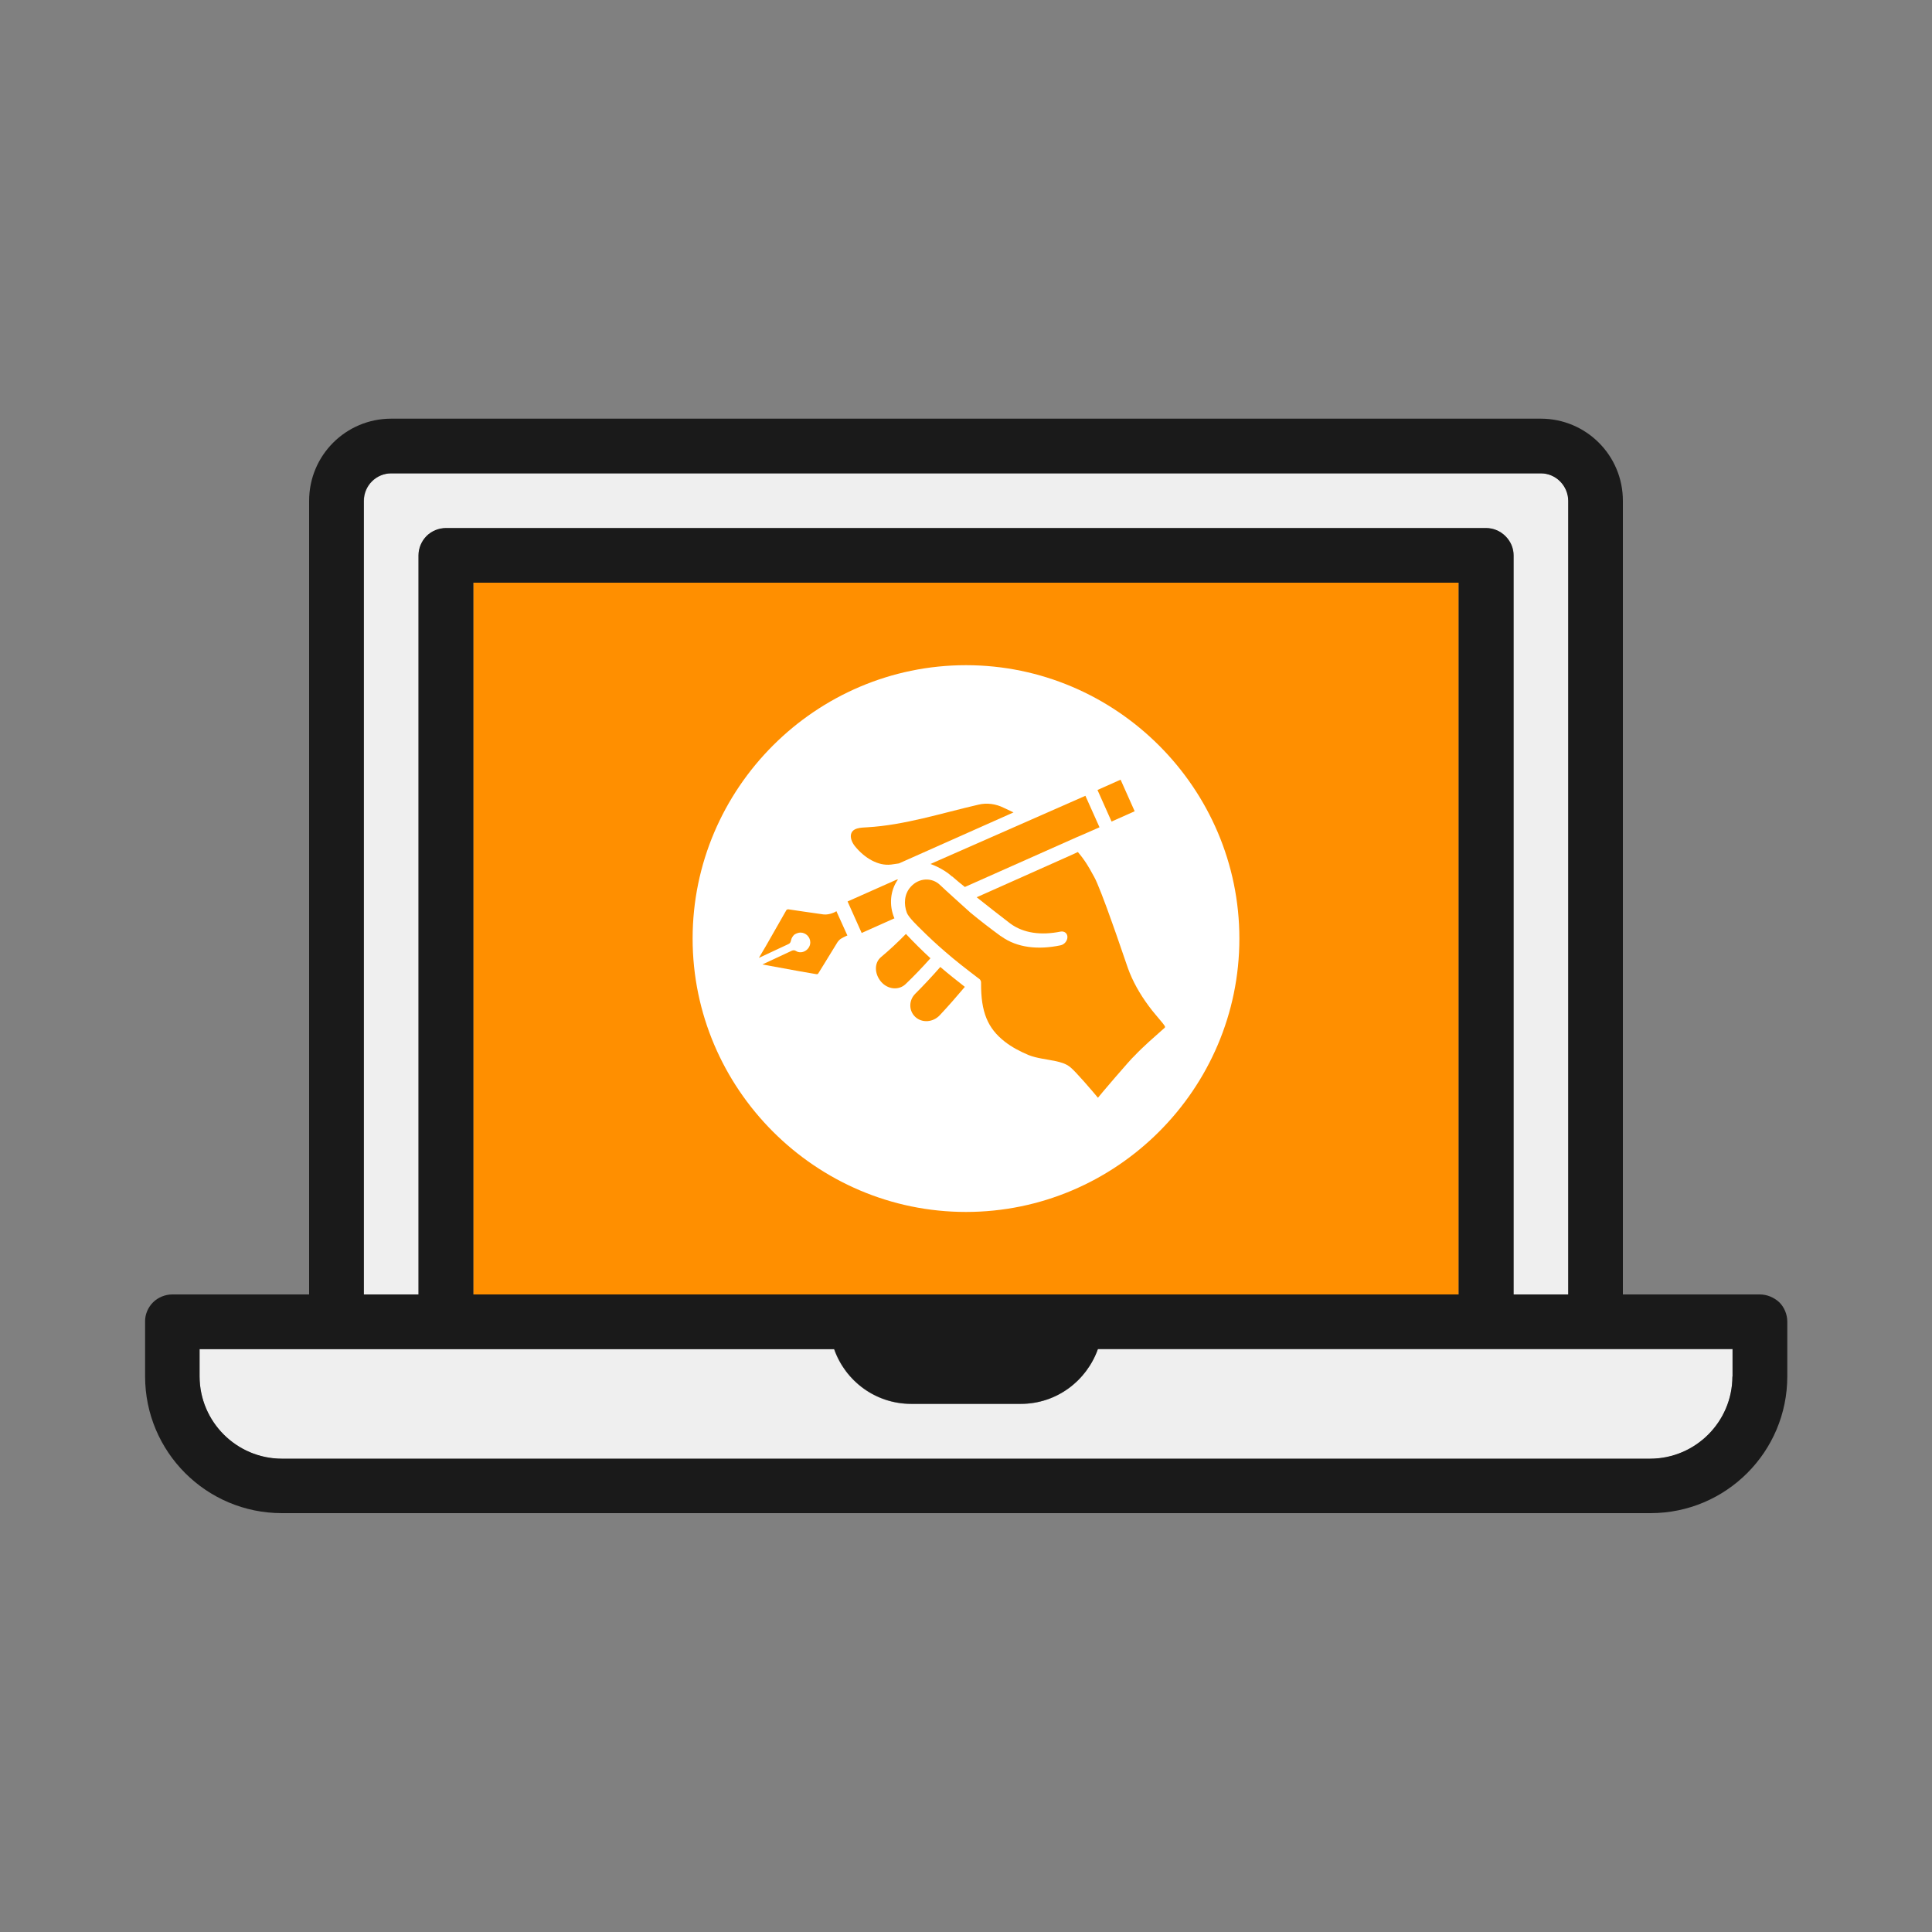
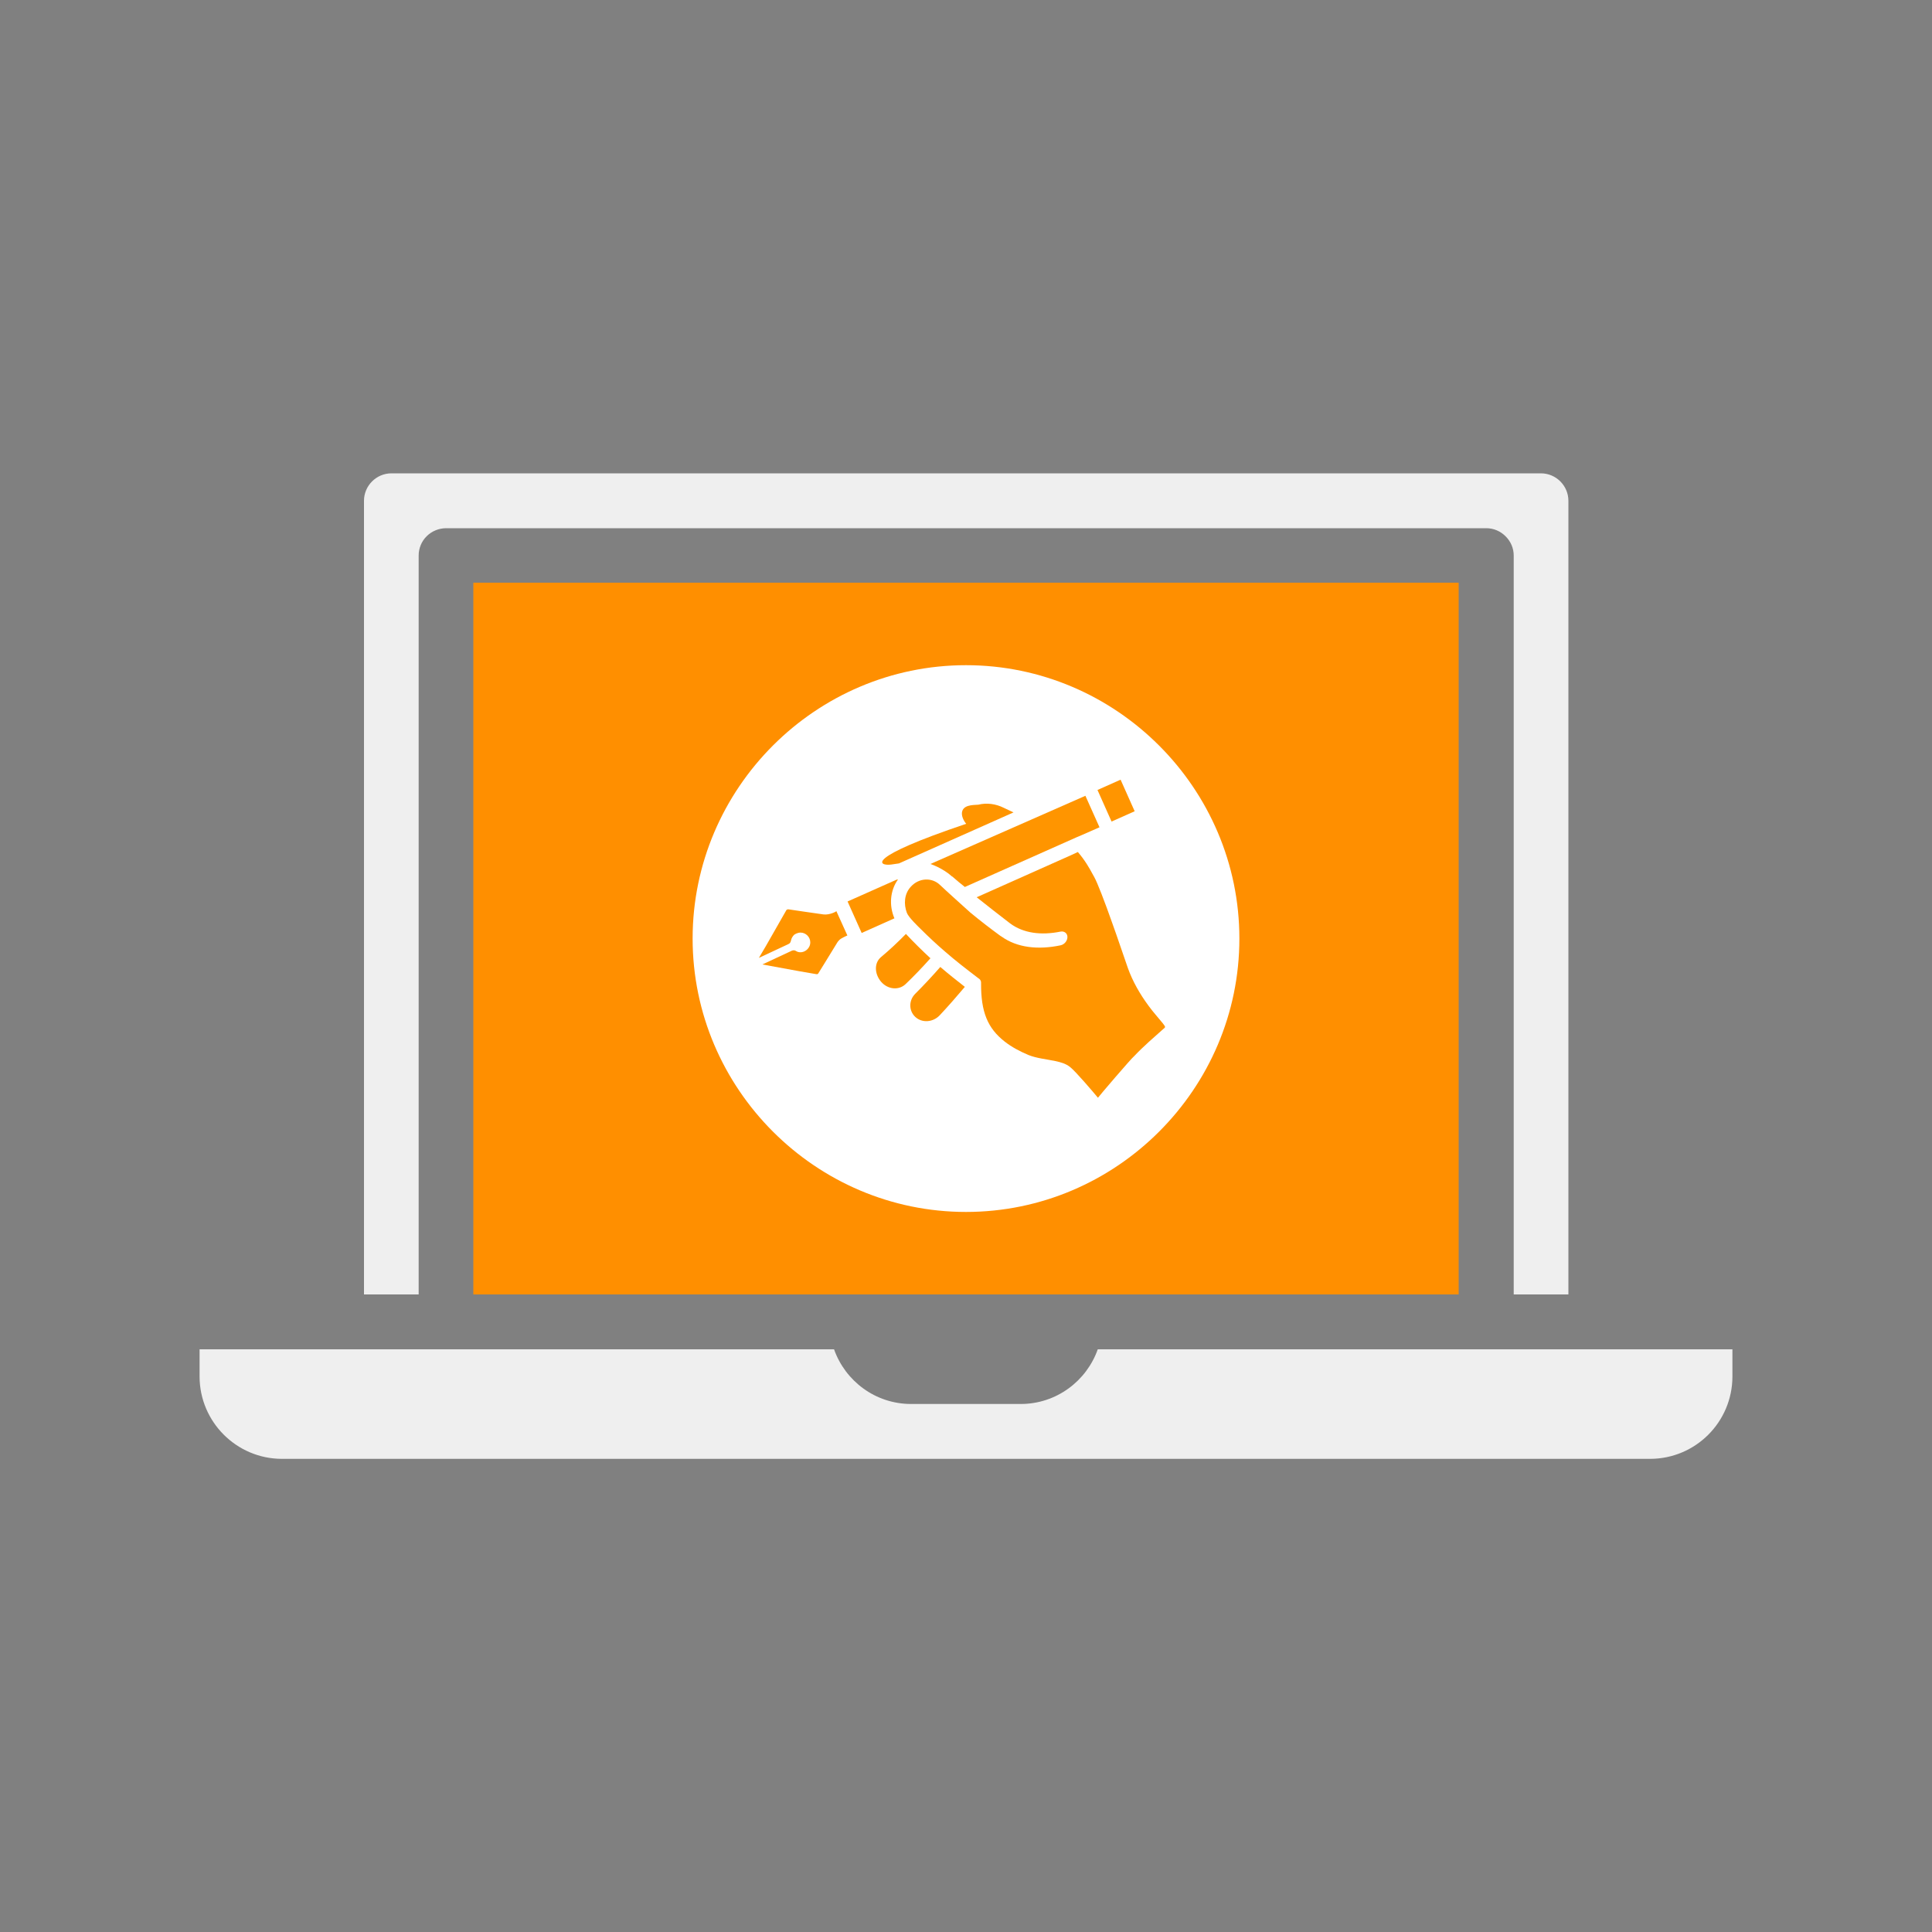
<svg xmlns="http://www.w3.org/2000/svg" version="1.1" id="レイヤー_1" x="0px" y="0px" viewBox="0 0 100 100" style="enable-background:new 0 0 100 100;" xml:space="preserve">
  <rect x="0" y="0" width="100" height="100" fill="#808080" stroke="none" />
  <style type="text/css">
	.st0{fill:#EFEFEF;}
	.st1{fill:#FF8F00;}
	.st2{fill:#1A1A1A;}
	.st3{fill:#FFFFFF;}
	.st4{fill:#FF9500;}
</style>
  <g>
    <path class="st0" d="M52.83,72.67l-5.67,0c-1.85,0-3.41-1.19-3.99-2.83H10.33v1.42c0.01,2.34,1.91,4.24,4.25,4.25h70.84   c2.35-0.01,4.24-1.91,4.25-4.25v-1.42H56.82C56.24,71.48,54.68,72.67,52.83,72.67z" />
    <rect x="24.5" y="30.16" class="st1" width="51" height="36.84" />
    <path class="st0" d="M21.67,28.75c0-0.37,0.15-0.74,0.42-1c0.26-0.26,0.63-0.41,1-0.41h53.84c0.38,0,0.73,0.15,1,0.42   c0.27,0.27,0.42,0.62,0.42,1V67h2.83V25.92c0-0.78-0.64-1.42-1.42-1.42h-59.5c-0.78,0-1.42,0.64-1.42,1.42V67h2.83V28.75z" />
-     <path class="st2" d="M91.08,67H84V25.92c0-2.35-1.9-4.25-4.25-4.25h-59.5c-2.35,0-4.25,1.9-4.25,4.25V67H8.92   c-0.37,0-0.74,0.15-1,0.41c-0.26,0.26-0.42,0.63-0.41,1v2.83c0,3.91,3.17,7.08,7.08,7.08h70.84c3.91,0,7.08-3.17,7.08-7.08v-2.83   c0-0.37-0.15-0.74-0.41-1C91.82,67.15,91.46,67,91.08,67z M18.83,25.92c0-0.78,0.63-1.42,1.42-1.42h59.5   c0.78,0,1.41,0.64,1.42,1.42V67h-2.83V28.75c0-0.38-0.15-0.73-0.42-1c-0.27-0.27-0.63-0.42-1-0.42H23.08c-0.37,0-0.74,0.15-1,0.41   c-0.26,0.26-0.42,0.63-0.42,1V67h-2.83V25.92z M75.5,30.16V67h-51V30.16H75.5z M89.67,71.25c-0.01,2.34-1.91,4.24-4.25,4.25H14.58   c-2.34-0.01-4.24-1.91-4.25-4.25v-1.42h32.85c0.58,1.65,2.14,2.83,3.99,2.83l5.67,0c1.85,0,3.4-1.19,3.99-2.84h32.85V71.25z" />
    <g>
      <path class="st3" d="M50,62.73L50,62.73c-7.78,0-14.15-6.37-14.15-14.15v0c0-7.78,6.37-14.15,14.15-14.15h0    c7.78,0,14.15,6.37,14.15,14.15v0C64.15,56.37,57.78,62.73,50,62.73z" />
      <g>
        <rect x="57.14" y="40.55" transform="matrix(0.913 -0.407 0.407 0.913 -11.867 27.123)" class="st4" width="1.31" height="1.79" />
-         <path class="st4" d="M46.12,44.75c0,0,0.16-0.02,0.41-0.06l5.93-2.64c-0.17-0.08-0.34-0.16-0.51-0.24     c-0.4-0.2-0.87-0.27-1.31-0.16c-1.91,0.44-3.83,1.06-5.75,1.17c-0.31,0.02-0.8,0.01-0.85,0.41c-0.02,0.19,0.08,0.41,0.22,0.58     C44.75,44.41,45.45,44.83,46.12,44.75z" />
+         <path class="st4" d="M46.12,44.75c0,0,0.16-0.02,0.41-0.06l5.93-2.64c-0.17-0.08-0.34-0.16-0.51-0.24     c-0.4-0.2-0.87-0.27-1.31-0.16c-0.31,0.02-0.8,0.01-0.85,0.41c-0.02,0.19,0.08,0.41,0.22,0.58     C44.75,44.41,45.45,44.83,46.12,44.75z" />
        <path class="st4" d="M46.29,47.52c-0.28-0.66-0.22-1.43,0.19-2c-0.02,0-0.05,0.01-0.07,0.01l-2.54,1.13l0.73,1.63l1.7-0.76     C46.3,47.53,46.29,47.52,46.29,47.52z" />
        <path class="st4" d="M48.16,49.6c-0.42-0.39-0.84-0.8-1.27-1.26c-0.43,0.44-0.86,0.84-1.29,1.2c-0.35,0.29-0.35,0.85,0,1.27     c0.35,0.41,0.92,0.46,1.27,0.13C47.3,50.53,47.73,50.08,48.16,49.6z" />
        <path class="st4" d="M47.38,51.43c-0.35,0.34-0.35,0.89,0,1.21c0.35,0.32,0.92,0.28,1.27-0.1c0.43-0.46,0.86-0.95,1.29-1.46     c-0.42-0.33-0.84-0.66-1.27-1.03C48.24,50.54,47.81,51,47.38,51.43z" />
        <path class="st4" d="M60.19,52.97c-0.25-0.31-0.51-0.59-0.74-0.91c-0.46-0.62-0.83-1.28-1.07-1.95     c-0.24-0.68-0.53-1.56-0.82-2.36c-0.38-1.08-0.77-2.09-0.92-2.35c-0.03-0.05-0.06-0.11-0.1-0.18c-0.15-0.28-0.38-0.69-0.75-1.12     l-0.3,0.14c0,0,0,0,0,0l-3.25,1.45l-1.66,0.74l0,0l-0.03,0.01c0.18,0.15,1.5,1.18,1.74,1.36c0.69,0.51,1.61,0.62,2.6,0.42     c0.2-0.04,0.36,0.09,0.36,0.28c0,0.2-0.16,0.39-0.36,0.43c-1.15,0.24-2.24,0.13-3.06-0.46c-0.01-0.01-0.03-0.02-0.05-0.03     c-0.52-0.38-1.04-0.78-1.56-1.21c-0.1-0.09-1.4-1.26-1.56-1.42c-0.42-0.41-1.1-0.38-1.52,0.09c-0.34,0.37-0.37,0.9-0.2,1.35     c0.09,0.24,0.62,0.74,0.69,0.81c0.43,0.43,0.85,0.82,1.28,1.19c0.55,0.48,1.11,0.91,1.66,1.33c0.01,0.01,0.03,0.02,0.04,0.03     c0.02,0.02,0.04,0.03,0.07,0.05c0.07,0.05,0.11,0.14,0.1,0.23c-0.01,1.49,0.34,2.33,1.22,3.02c0.37,0.29,0.79,0.51,1.24,0.7     c0.43,0.17,0.91,0.21,1.38,0.31c0.28,0.06,0.55,0.13,0.78,0.32c0.27,0.21,1.2,1.3,1.43,1.58c0-0.02,1.75-2.07,1.87-2.15     c0.49-0.52,1.02-0.97,1.49-1.39C60.33,53.16,60.35,53.18,60.19,52.97z" />
        <path class="st4" d="M48.43,44.6l-0.27,0.12c0,0,0.64,0.21,1.12,0.65l0-0.01c0.22,0.19,0.44,0.38,0.66,0.55l5.8-2.58L56,43.22     l0.91-0.4l-0.73-1.63L48.43,44.6C48.43,44.6,48.43,44.6,48.43,44.6z" />
        <path class="st4" d="M42.62,47.33c-0.31-0.04-1.79-0.26-1.79-0.26s-0.04-0.01-0.07,0c-0.03,0.01-0.06,0.03-0.07,0.06     c-0.02,0.03-1.05,1.84-1.05,1.84l-0.36,0.61c0.15-0.07,1.43-0.67,1.52-0.71c0.11-0.05,0.12-0.11,0.15-0.22     c0.01-0.07,0.08-0.2,0.16-0.27c0.1-0.07,0.23-0.11,0.32-0.11c0.28,0,0.51,0.23,0.51,0.51c0,0.33-0.35,0.6-0.67,0.48     c-0.05-0.02-0.1-0.06-0.15-0.07c-0.06-0.01-0.13,0.01-0.18,0.04c-0.26,0.12-1.46,0.68-1.48,0.69l1.91,0.35l0.87,0.15     c0,0,0.08,0.02,0.11-0.03l0.34-0.55l0.62-1.01c0,0,0.08-0.16,0.23-0.25c0.15-0.09,0.32-0.16,0.32-0.16l-0.57-1.26     C43.29,47.18,42.94,47.37,42.62,47.33z" />
      </g>
    </g>
  </g>
</svg>